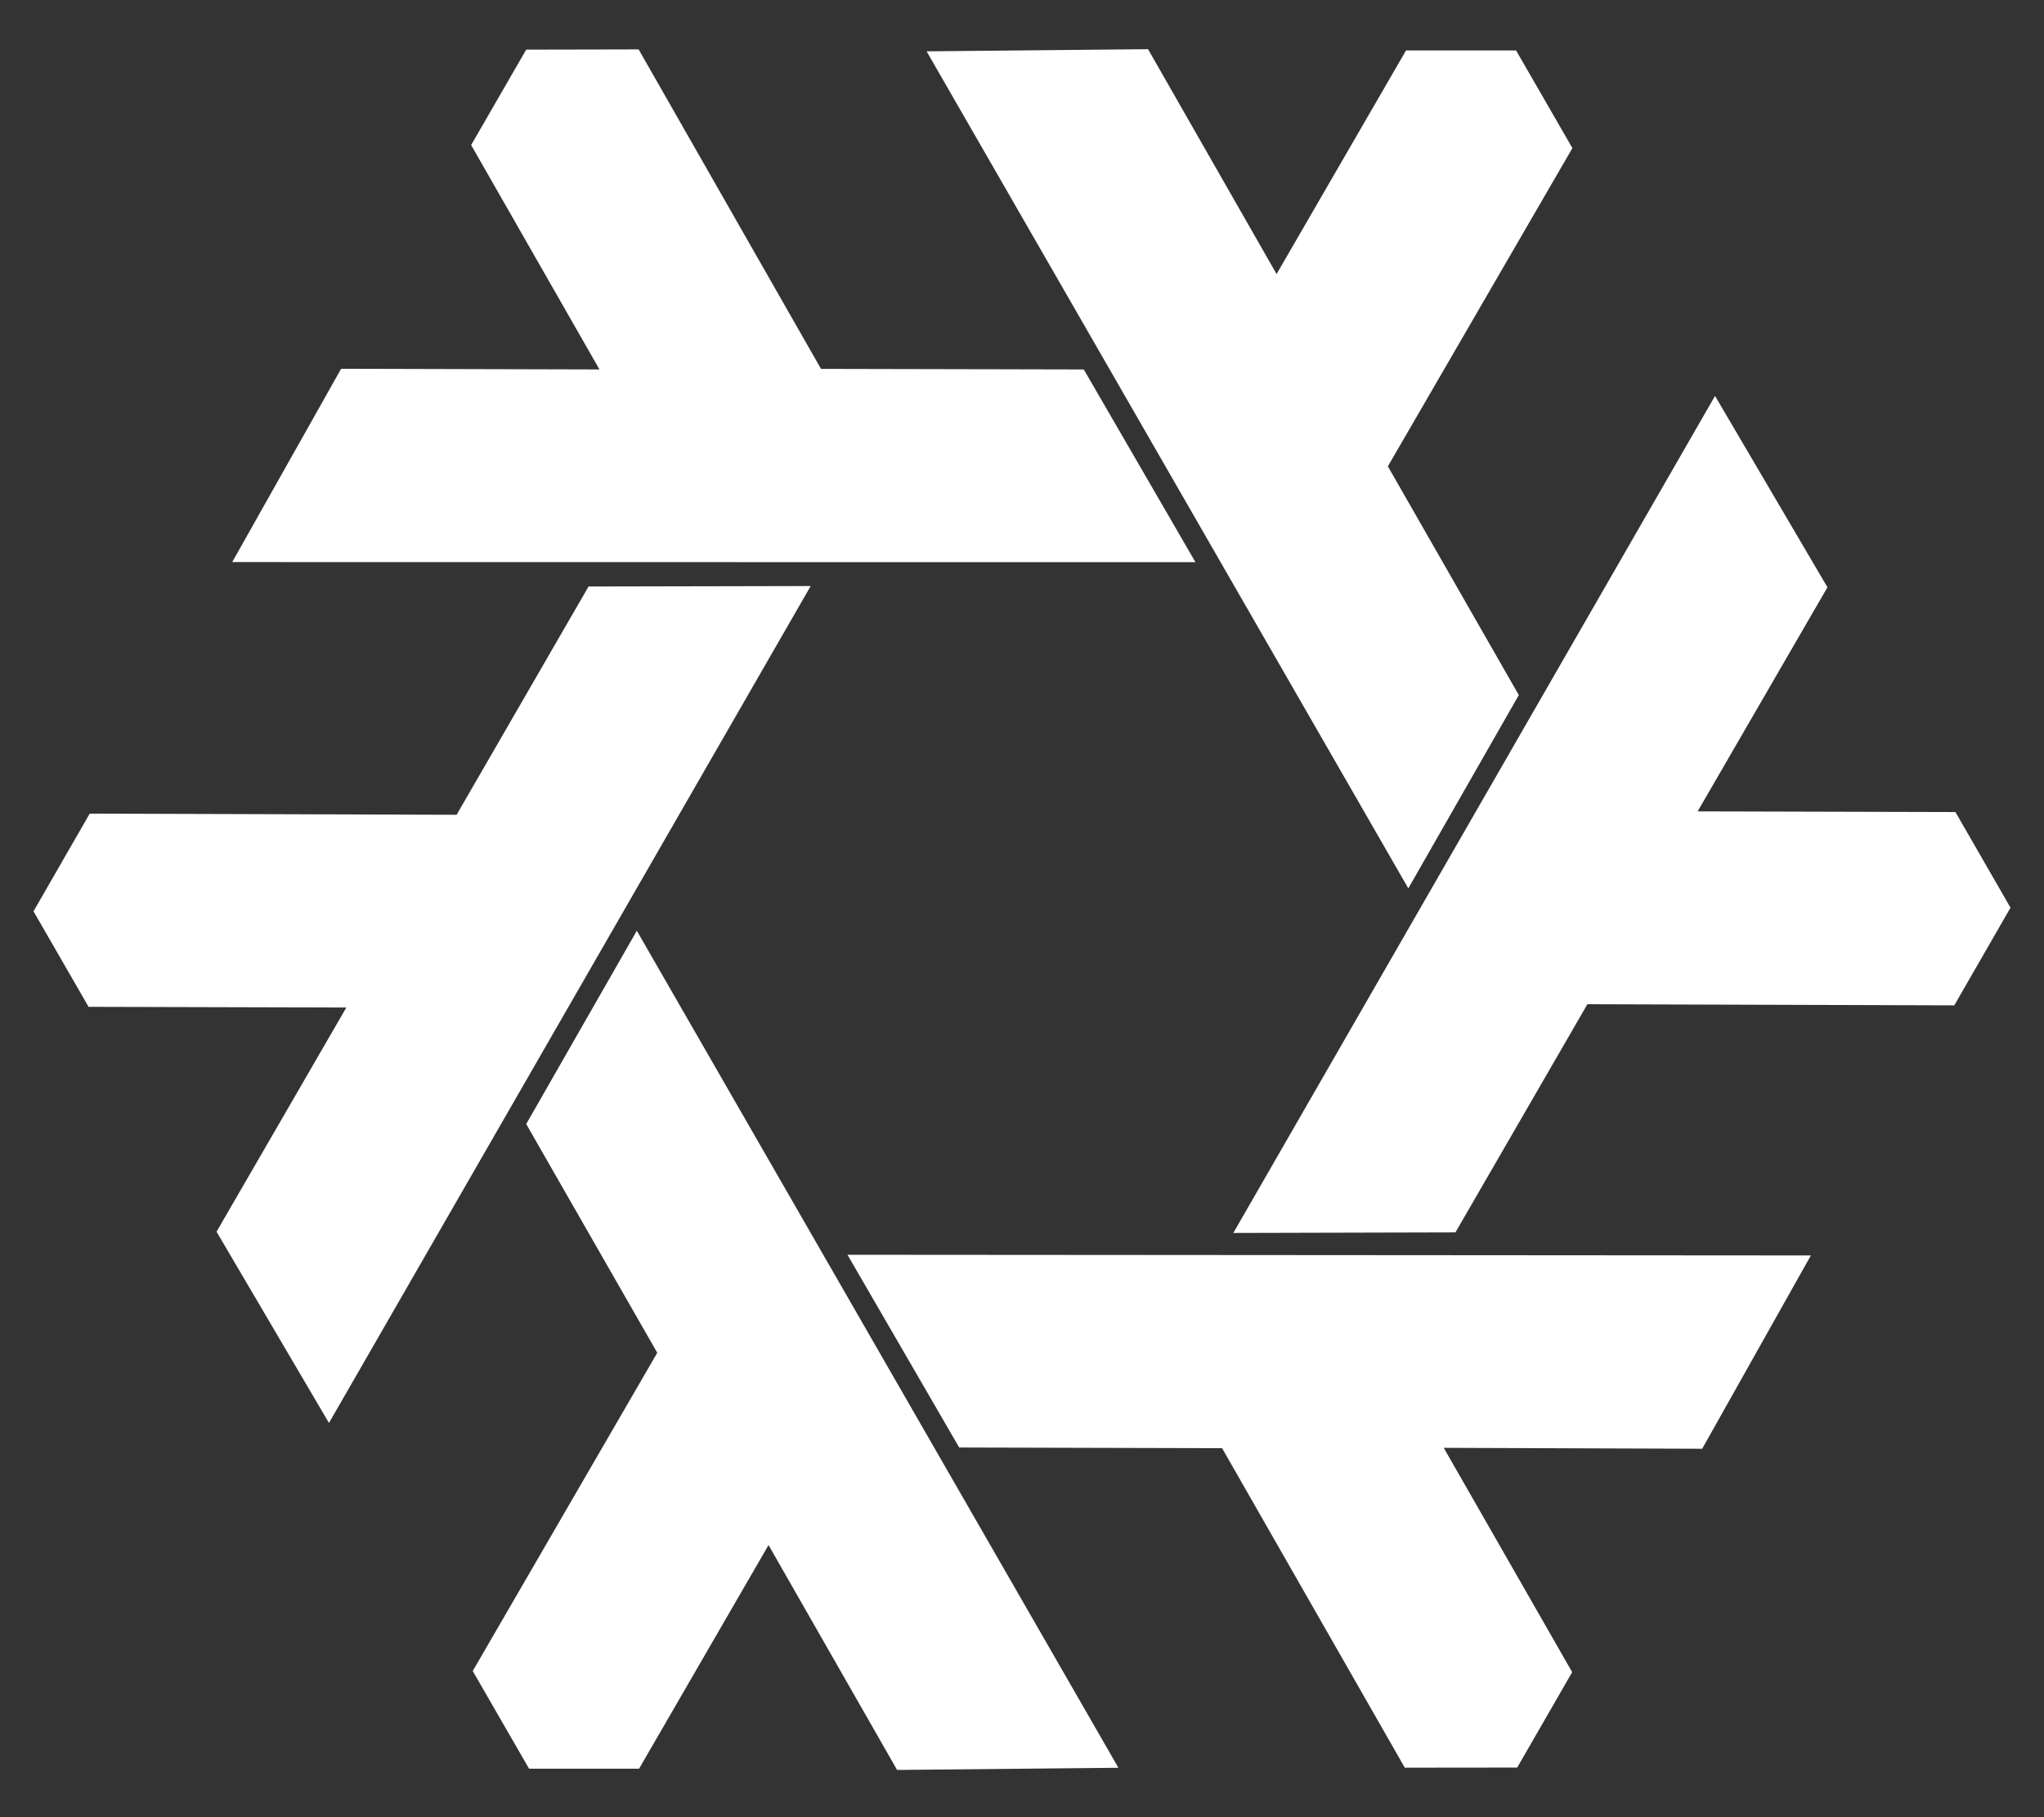
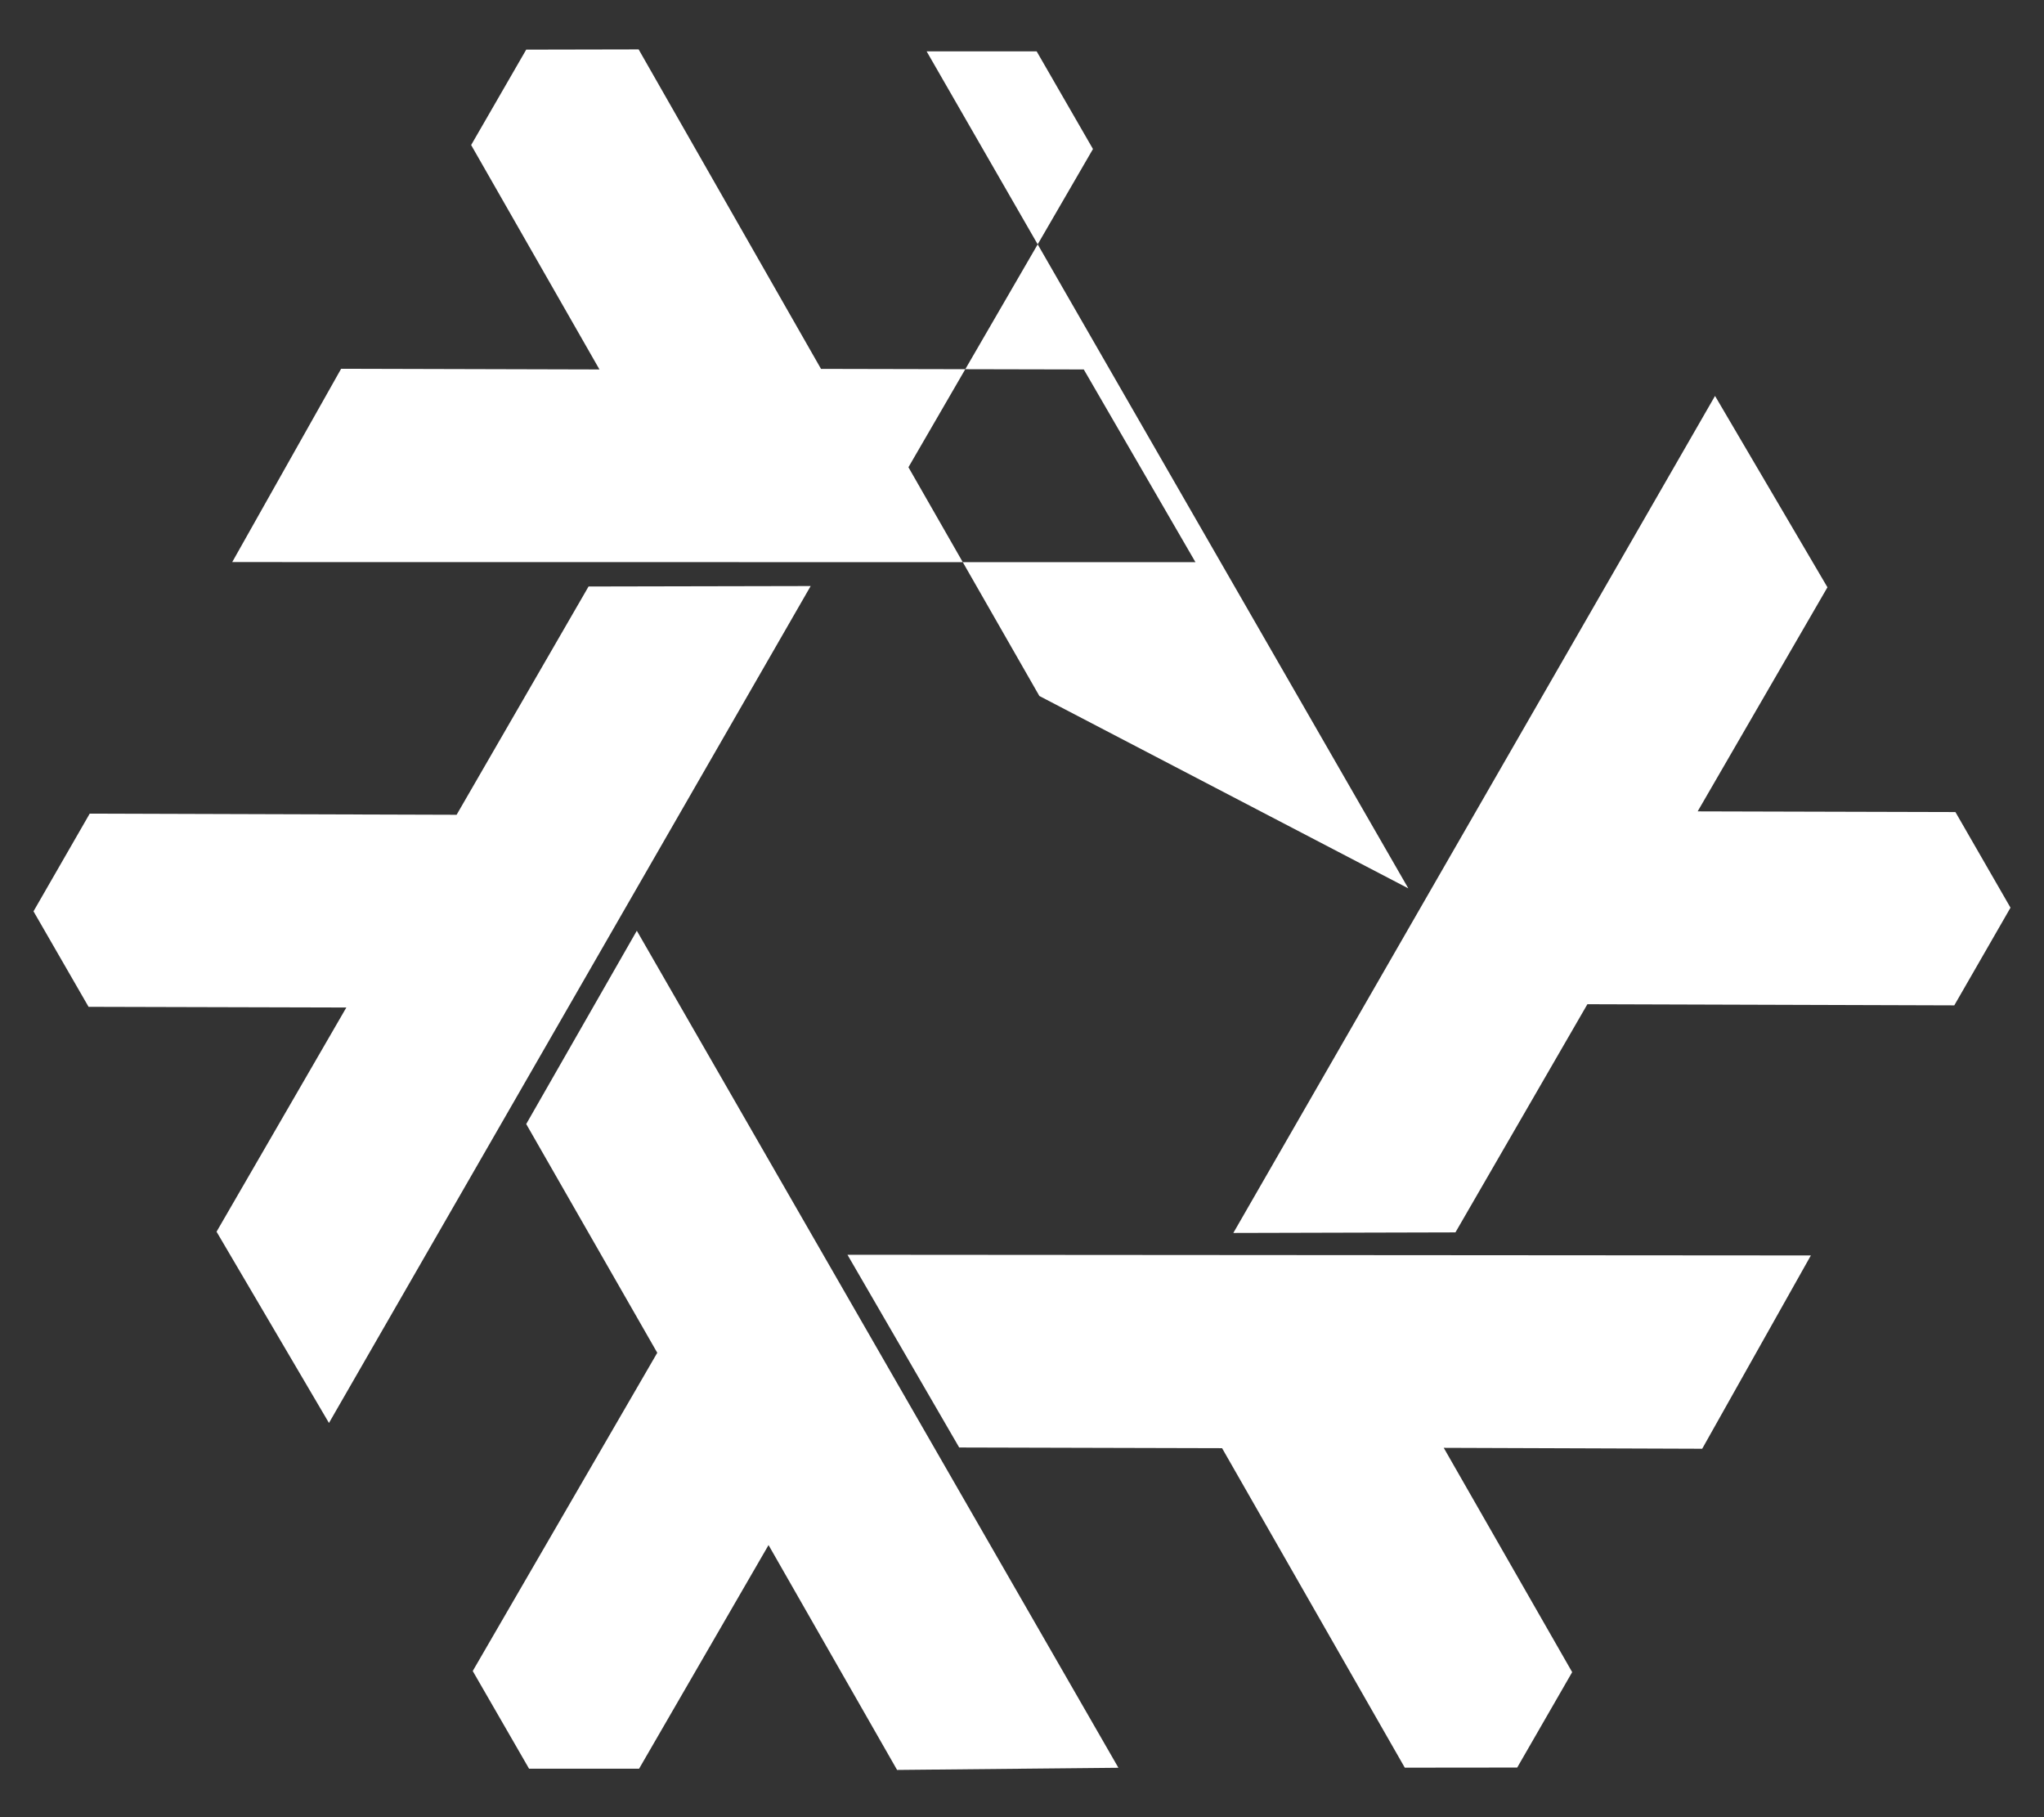
<svg xmlns="http://www.w3.org/2000/svg" width="18" height="16" fill="none">
  <rect width="100%" height="100%" fill="#333333" stroke="none" />
-   <path fill="#fff" fill-rule="evenodd" d="m7.463 11.048 8.484.006-.957 1.702-2.276-.008 1.131 1.975-.484.84-.99.001-1.609-2.813-2.315-.006zM5.608 8.195l4.241 7.37-1.949.019-1.132-1.98-1.14 1.969h-.969l-.496-.86 1.625-2.802-1.154-2.014zM7.139 5.16l-4.242 7.369-.99-1.684L3.05 8.871.78 8.865l-.485-.841.495-.86 3.231.01 1.162-2.01zm5.263 2.662L8.16.452l1.95-.019 1.132 1.98 1.14-1.969h.969l.496.86-1.625 2.802 1.153 2.014zM10.528 4.95l-8.483-.001.959-1.702 2.275.006-1.13-1.976.485-.84.99-.002L7.23 3.248l2.314.005.983 1.696Zm.333 5.906 4.242-7.37.99 1.685-1.143 1.973 2.27.006.485.842-.495.86-3.231-.01-1.162 2.009z" clip-rule="evenodd" />
+   <path fill="#fff" fill-rule="evenodd" d="m7.463 11.048 8.484.006-.957 1.702-2.276-.008 1.131 1.975-.484.84-.99.001-1.609-2.813-2.315-.006zM5.608 8.195l4.241 7.37-1.949.019-1.132-1.98-1.14 1.969h-.969l-.496-.86 1.625-2.802-1.154-2.014zM7.139 5.16l-4.242 7.369-.99-1.684L3.05 8.871.78 8.865l-.485-.841.495-.86 3.231.01 1.162-2.01zm5.263 2.662L8.16.452h.969l.496.86-1.625 2.802 1.153 2.014zM10.528 4.95l-8.483-.001.959-1.702 2.275.006-1.13-1.976.485-.84.99-.002L7.23 3.248l2.314.005.983 1.696Zm.333 5.906 4.242-7.37.99 1.685-1.143 1.973 2.27.006.485.842-.495.86-3.231-.01-1.162 2.009z" clip-rule="evenodd" />
</svg>